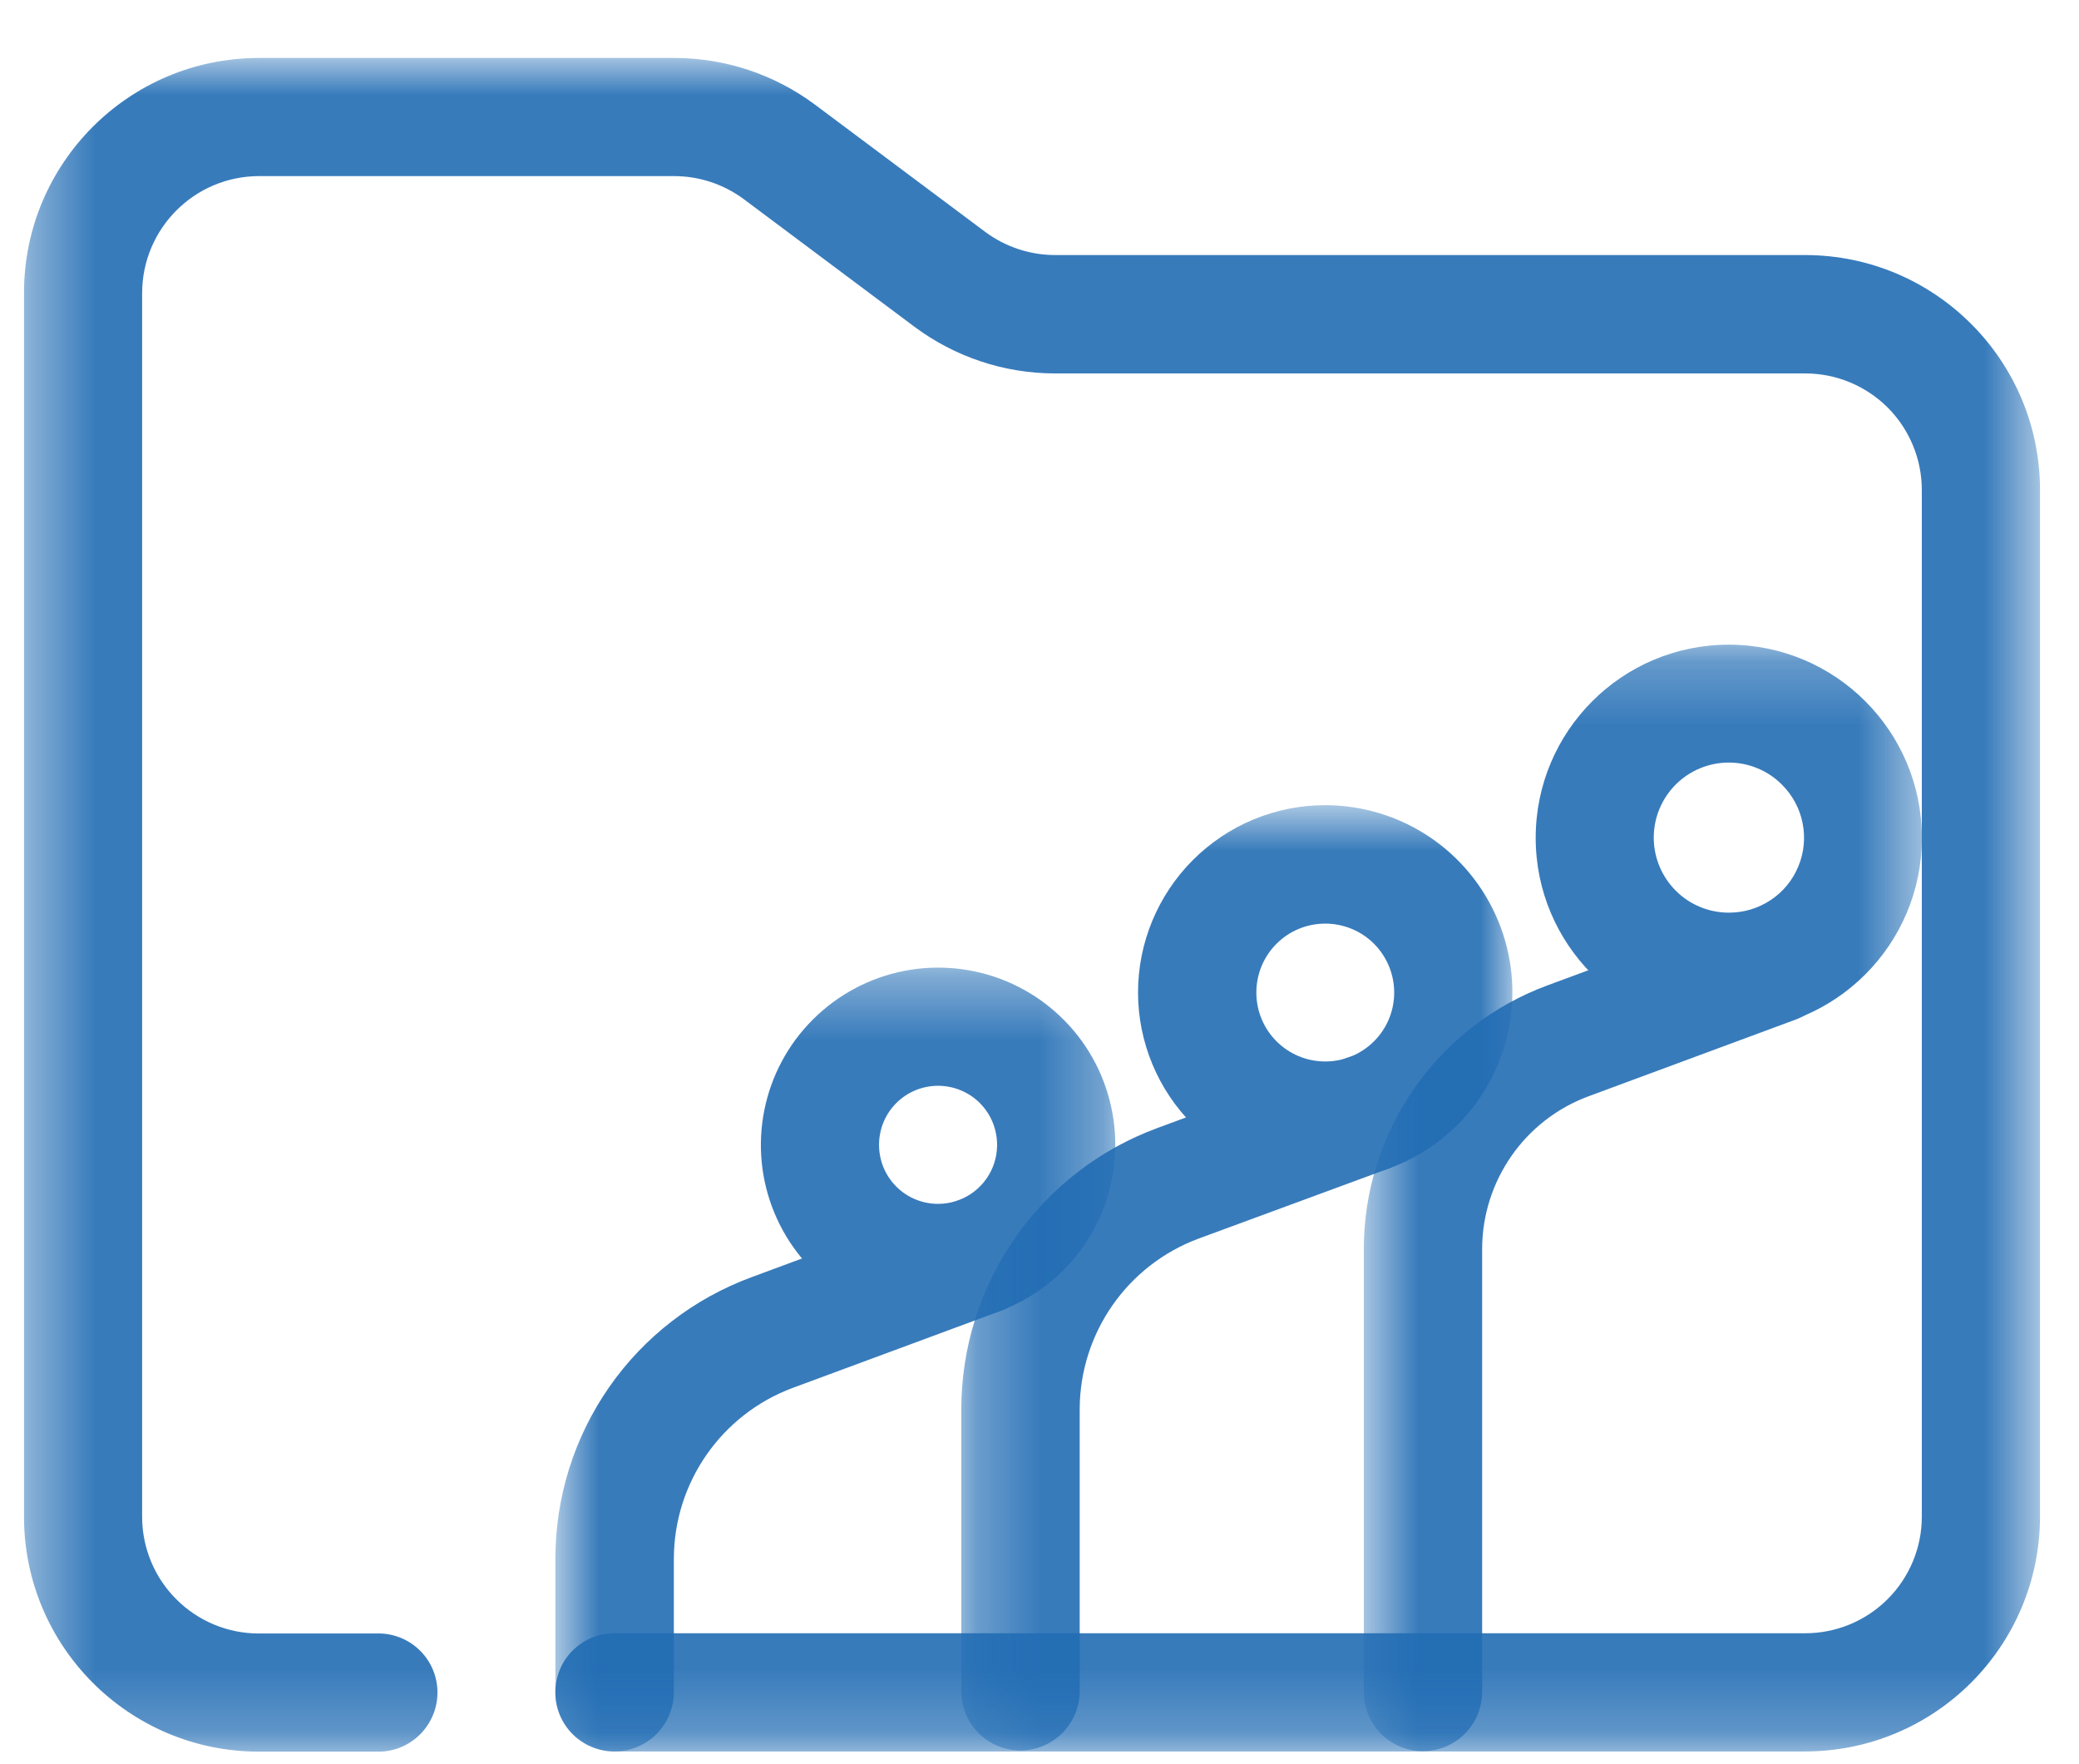
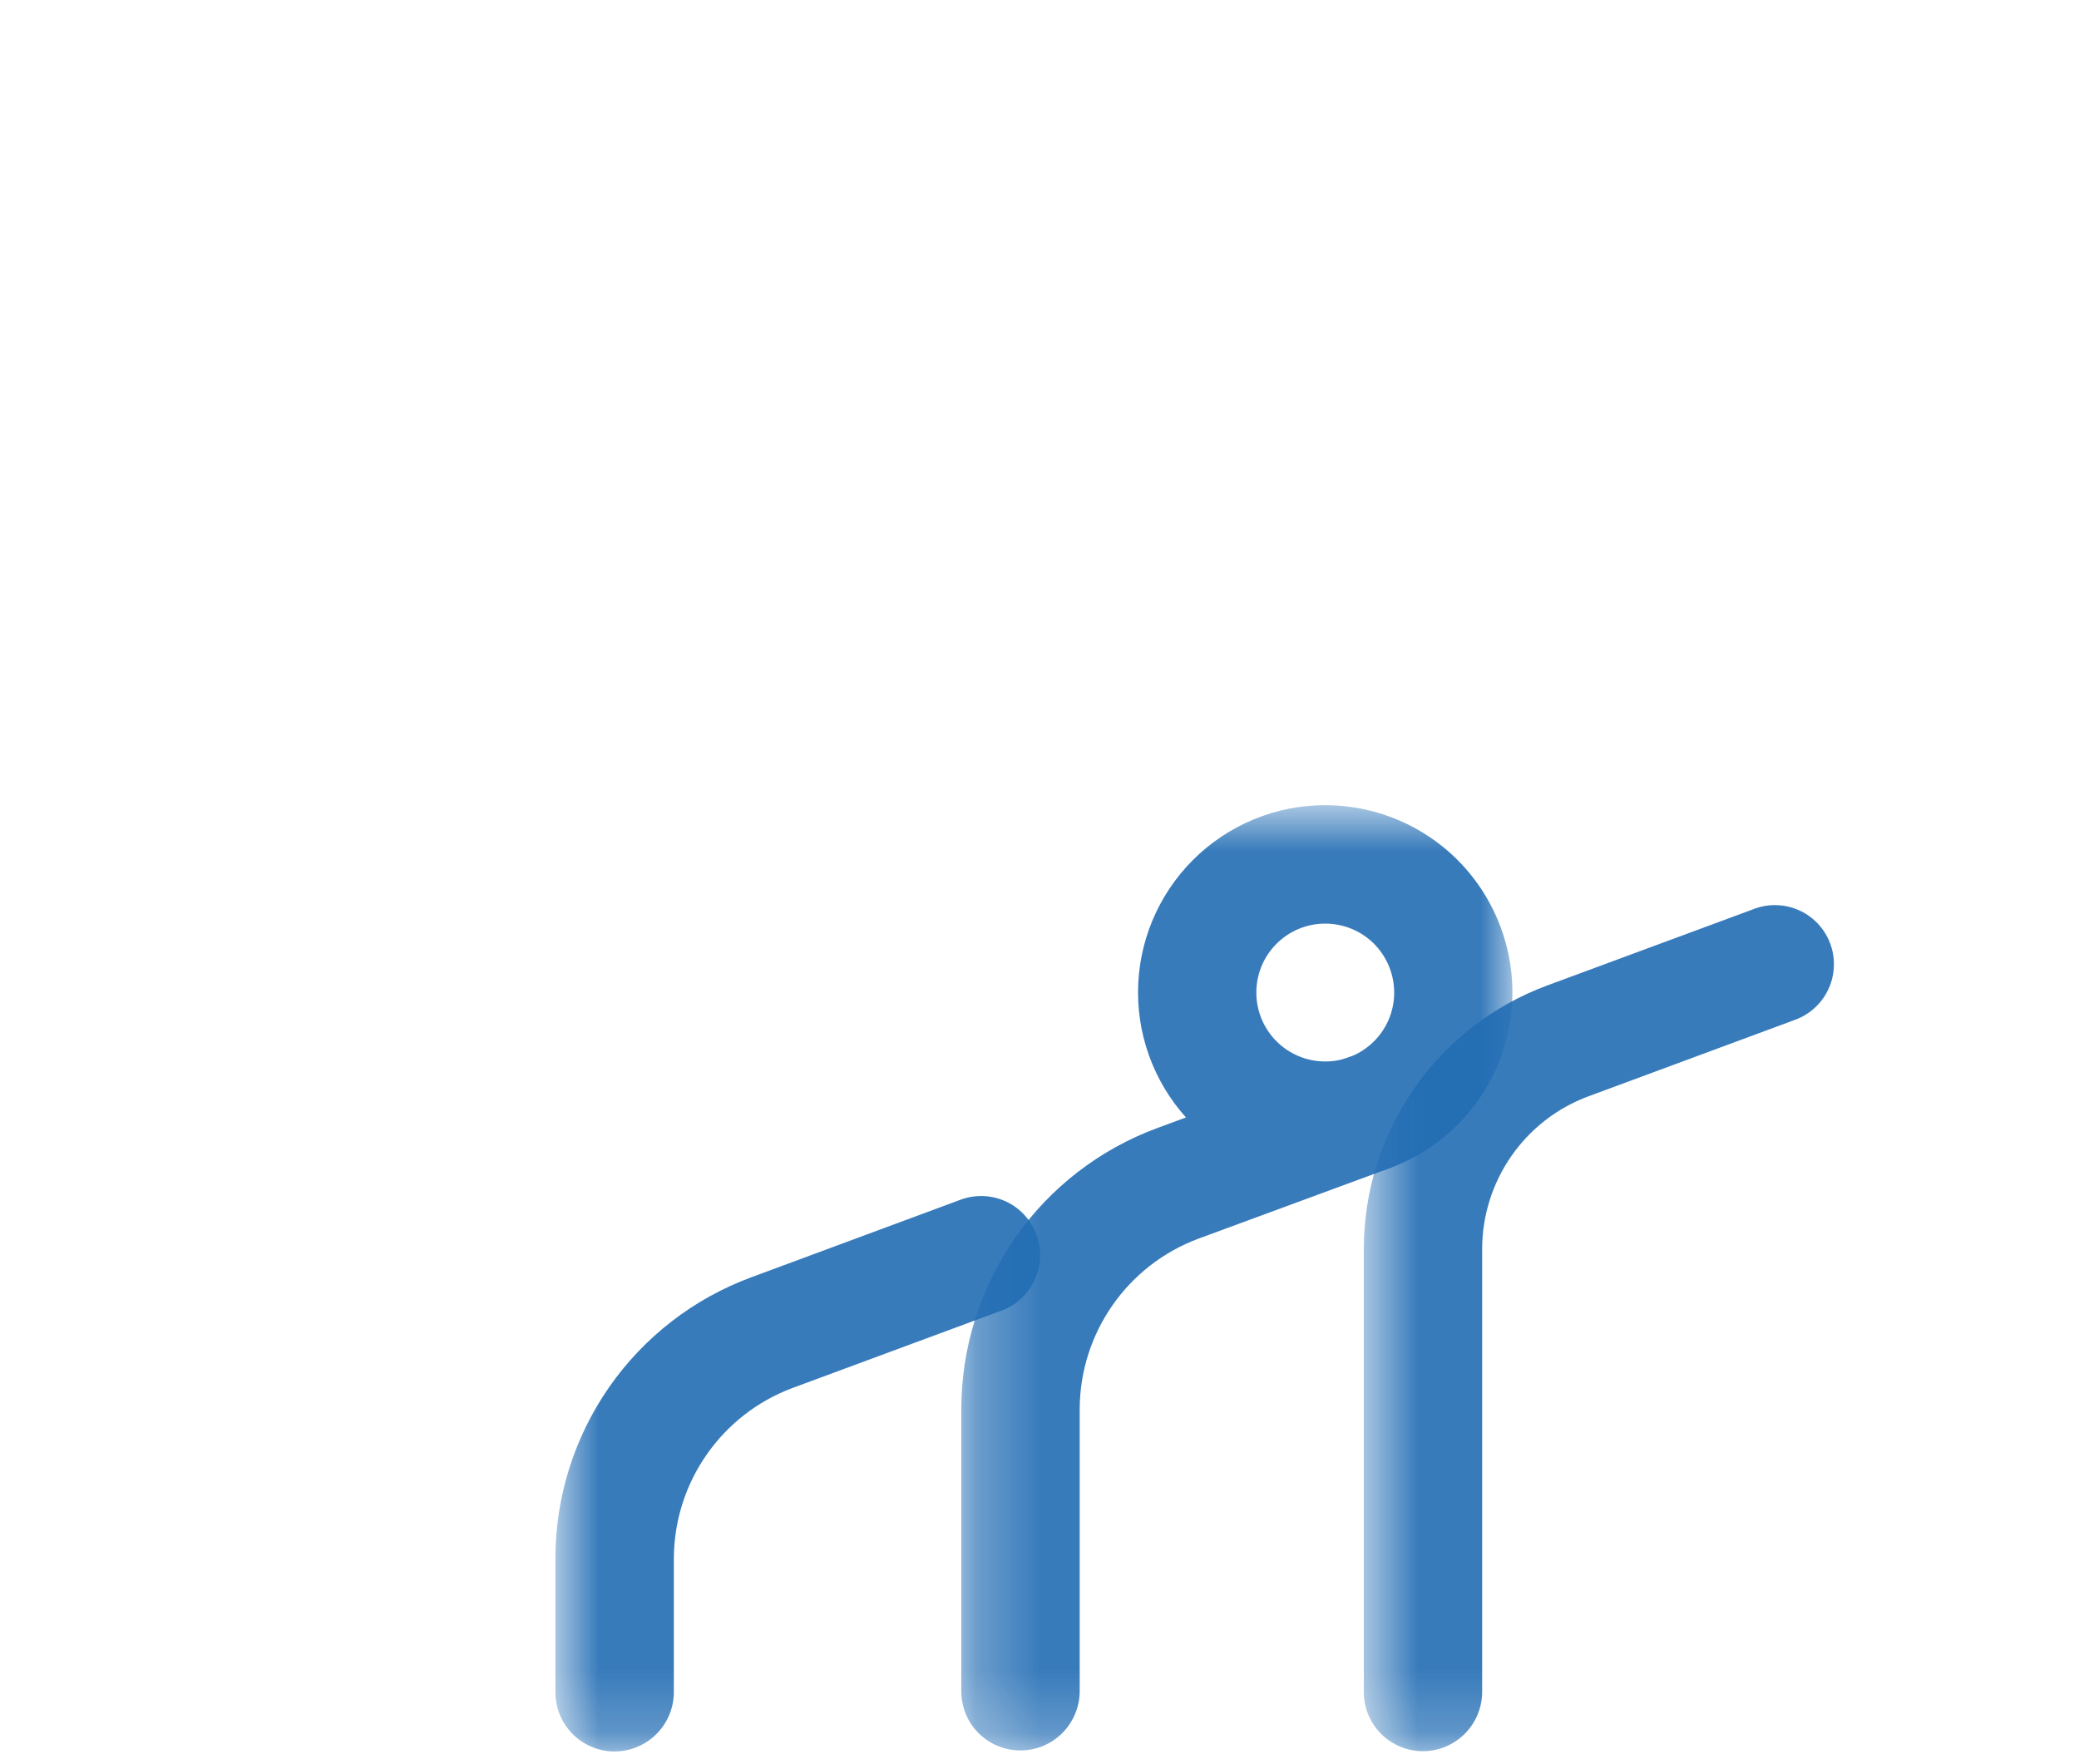
<svg xmlns="http://www.w3.org/2000/svg" width="33" height="28" viewBox="0 0 33 28" fill="none">
  <g opacity="0.9">
    <mask id="mask0_899_4699" style="mask-type:luminance" maskUnits="userSpaceOnUse" x="0" y="0" width="33" height="28">
-       <path d="M0.381 0.92H32.381V27.795H0.381V0.92Z" fill="white" />
-     </mask>
+       </mask>
    <g mask="url(#mask0_899_4699)">
      <path d="M28.656 27.798H9.752C9.504 27.798 9.265 27.699 9.089 27.523C8.913 27.347 8.815 27.109 8.815 26.86C8.815 26.611 8.913 26.373 9.089 26.197C9.265 26.021 9.504 25.922 9.752 25.922H28.656C29.146 25.922 29.616 25.727 29.963 25.38C30.31 25.033 30.505 24.563 30.505 24.073V7.777C30.505 7.287 30.31 6.816 29.964 6.469C29.617 6.123 29.147 5.927 28.656 5.927H16.743C15.94 5.926 15.159 5.666 14.515 5.186L11.809 3.163C11.489 2.925 11.102 2.796 10.703 2.795H4.105C3.085 2.8 2.26 3.627 2.256 4.648V24.076C2.257 24.567 2.452 25.037 2.799 25.383C3.145 25.73 3.615 25.925 4.105 25.926H5.972C6.14 25.919 6.307 25.959 6.455 26.039C6.603 26.12 6.727 26.239 6.813 26.384C6.899 26.529 6.944 26.694 6.944 26.863C6.944 27.032 6.898 27.197 6.812 27.342C6.726 27.487 6.603 27.606 6.455 27.687C6.307 27.768 6.14 27.807 5.972 27.801H4.105C2.048 27.798 0.382 26.13 0.381 24.073V4.644C0.384 2.588 2.049 0.923 4.105 0.92H10.707C11.51 0.921 12.291 1.18 12.935 1.66L15.638 3.68C15.958 3.918 16.346 4.047 16.744 4.048H28.656C30.713 4.051 32.38 5.72 32.381 7.777V24.076C32.376 26.131 30.711 27.795 28.656 27.798Z" fill="#226DB4" />
    </g>
  </g>
  <g opacity="0.9">
    <mask id="mask1_899_4699" style="mask-type:luminance" maskUnits="userSpaceOnUse" x="8" y="15" width="10" height="13">
      <path d="M8.816 15.357H17.704V27.795H8.816V15.357Z" fill="white" />
    </mask>
    <g mask="url(#mask1_899_4699)">
      <path d="M9.754 27.798C9.505 27.798 9.267 27.699 9.091 27.523C8.915 27.347 8.816 27.109 8.816 26.86V24.738C8.815 23.765 9.113 22.815 9.669 22.016C10.225 21.217 11.013 20.609 11.926 20.272L15.223 19.05C15.379 18.988 15.548 18.968 15.714 18.993C15.879 19.018 16.035 19.087 16.165 19.193C16.295 19.299 16.394 19.438 16.452 19.595C16.51 19.752 16.525 19.922 16.495 20.087C16.466 20.252 16.393 20.405 16.284 20.532C16.175 20.659 16.034 20.755 15.876 20.809L12.58 22.029C11.45 22.451 10.7 23.529 10.696 24.735V26.856C10.695 27.376 10.274 27.797 9.754 27.798Z" fill="#226DB4" />
-       <path d="M14.89 20.984C14.333 20.984 13.789 20.819 13.326 20.51C12.864 20.201 12.503 19.761 12.291 19.247C12.078 18.733 12.023 18.167 12.132 17.621C12.241 17.075 12.509 16.574 12.903 16.181C13.297 15.788 13.798 15.52 14.344 15.411C14.89 15.303 15.456 15.359 15.97 15.572C16.484 15.786 16.923 16.146 17.232 16.61C17.54 17.073 17.704 17.617 17.703 18.174C17.703 18.543 17.63 18.908 17.489 19.25C17.347 19.591 17.14 19.901 16.879 20.162C16.617 20.422 16.307 20.629 15.966 20.77C15.625 20.912 15.259 20.984 14.89 20.984ZM14.89 17.233C14.767 17.233 14.645 17.257 14.531 17.304C14.417 17.351 14.314 17.42 14.227 17.507C14.14 17.594 14.071 17.698 14.024 17.811C13.977 17.925 13.953 18.047 13.953 18.17C13.953 18.293 13.977 18.415 14.024 18.529C14.071 18.642 14.14 18.746 14.227 18.833C14.314 18.92 14.417 18.989 14.531 19.036C14.645 19.083 14.767 19.107 14.89 19.107C15.075 19.107 15.256 19.052 15.411 18.949C15.565 18.846 15.685 18.7 15.756 18.529C15.827 18.357 15.845 18.169 15.809 17.987C15.773 17.805 15.684 17.638 15.553 17.507C15.466 17.42 15.362 17.351 15.248 17.304C15.135 17.257 15.013 17.233 14.89 17.233Z" fill="#226DB4" />
    </g>
  </g>
  <g opacity="0.9">
    <mask id="mask2_899_4699" style="mask-type:luminance" maskUnits="userSpaceOnUse" x="15" y="12" width="10" height="16">
      <path d="M15.259 12.787H24.006V27.787H15.259V12.787Z" fill="white" />
    </mask>
    <g mask="url(#mask2_899_4699)">
      <path d="M16.196 27.782C15.947 27.782 15.709 27.683 15.533 27.507C15.357 27.332 15.259 27.093 15.259 26.845V22.37C15.258 21.397 15.555 20.447 16.111 19.648C16.668 18.849 17.455 18.241 18.369 17.904L21.374 16.792C21.529 16.734 21.696 16.718 21.858 16.745C22.021 16.773 22.174 16.842 22.301 16.948C22.428 17.053 22.525 17.19 22.582 17.344C22.639 17.499 22.655 17.666 22.627 17.829C22.599 17.991 22.53 18.144 22.424 18.271C22.319 18.398 22.183 18.495 22.028 18.552L19.021 19.66C17.891 20.082 17.141 21.16 17.138 22.366V26.84C17.138 27.09 17.038 27.329 16.862 27.506C16.686 27.683 16.446 27.782 16.196 27.782Z" fill="#226DB4" />
      <path d="M21.036 18.722C20.248 18.722 19.492 18.409 18.935 17.852C18.378 17.295 18.064 16.539 18.064 15.751C18.064 14.963 18.378 14.207 18.935 13.65C19.492 13.092 20.248 12.779 21.036 12.779C21.623 12.78 22.198 12.954 22.686 13.28C23.175 13.607 23.555 14.071 23.78 14.614C24.005 15.157 24.064 15.754 23.949 16.33C23.835 16.906 23.552 17.436 23.137 17.851C22.579 18.409 21.824 18.722 21.036 18.722ZM21.036 14.659C20.431 14.659 19.942 15.148 19.942 15.753C19.942 16.358 20.431 16.847 21.036 16.847C21.64 16.847 22.13 16.358 22.13 15.753C22.13 15.463 22.014 15.185 21.81 14.979C21.605 14.774 21.326 14.659 21.036 14.659Z" fill="#226DB4" />
    </g>
  </g>
  <g opacity="0.9">
    <mask id="mask3_899_4699" style="mask-type:luminance" maskUnits="userSpaceOnUse" x="21" y="10" width="10" height="18">
      <path d="M21.648 10.232H30.508V27.798H21.648V10.232Z" fill="white" />
    </mask>
    <g mask="url(#mask3_899_4699)">
      <path d="M22.586 27.794C22.337 27.794 22.099 27.695 21.923 27.52C21.747 27.344 21.648 27.105 21.648 26.857V19.817C21.649 18.907 21.928 18.019 22.449 17.273C22.969 16.526 23.705 15.957 24.558 15.641L27.823 14.433C27.979 14.37 28.148 14.351 28.314 14.376C28.479 14.401 28.635 14.47 28.765 14.576C28.895 14.682 28.994 14.82 29.052 14.978C29.11 15.135 29.125 15.305 29.095 15.47C29.066 15.634 28.993 15.788 28.884 15.915C28.775 16.042 28.634 16.138 28.476 16.192L25.211 17.401C24.2 17.777 23.53 18.742 23.526 19.819V26.857C23.523 27.375 23.103 27.792 22.586 27.794Z" fill="#226DB4" />
-       <path d="M27.441 16.363C25.748 16.363 24.376 14.99 24.376 13.298C24.376 11.605 25.748 10.232 27.441 10.232C29.134 10.232 30.506 11.605 30.506 13.298C30.506 14.99 29.134 16.363 27.441 16.363ZM27.441 12.103C27.125 12.103 26.822 12.229 26.599 12.452C26.376 12.675 26.25 12.978 26.25 13.294C26.25 13.61 26.376 13.913 26.599 14.136C26.822 14.36 27.125 14.485 27.441 14.485C27.677 14.486 27.908 14.417 28.105 14.286C28.302 14.156 28.455 13.97 28.545 13.751C28.636 13.533 28.659 13.293 28.612 13.062C28.566 12.83 28.451 12.618 28.283 12.452C28.173 12.341 28.041 12.253 27.897 12.194C27.753 12.134 27.598 12.103 27.441 12.103Z" fill="#226DB4" />
    </g>
  </g>
</svg>